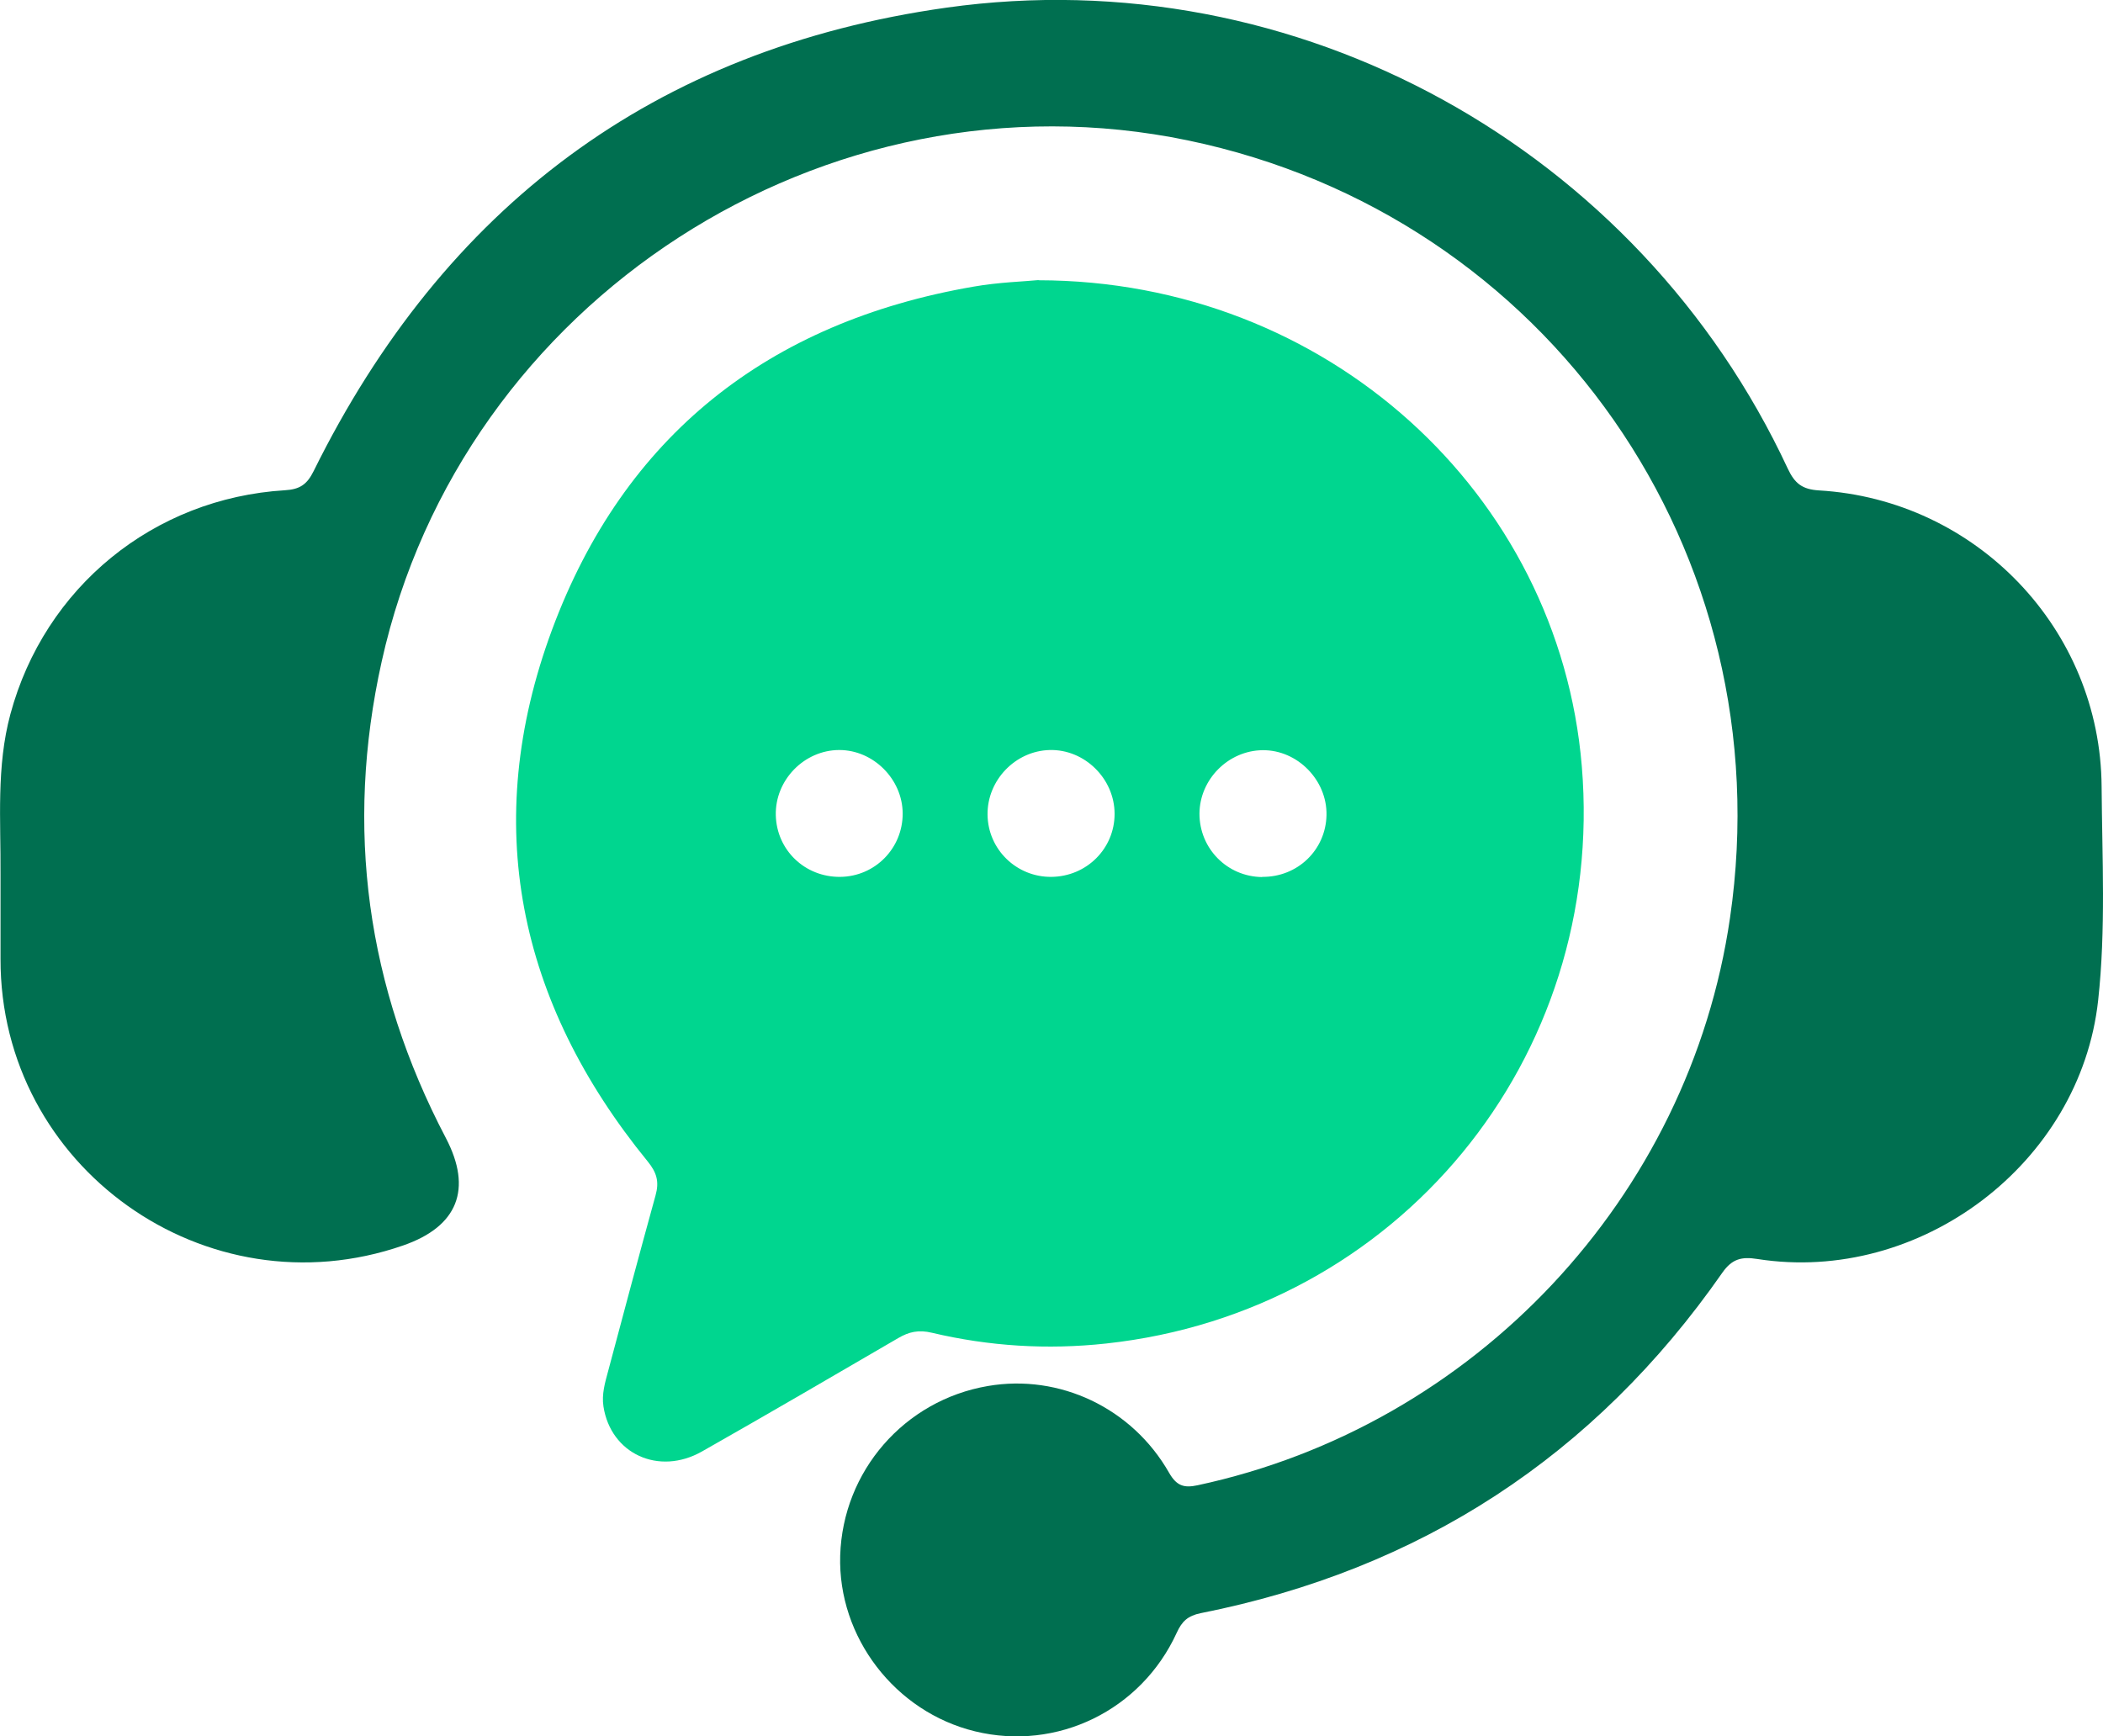
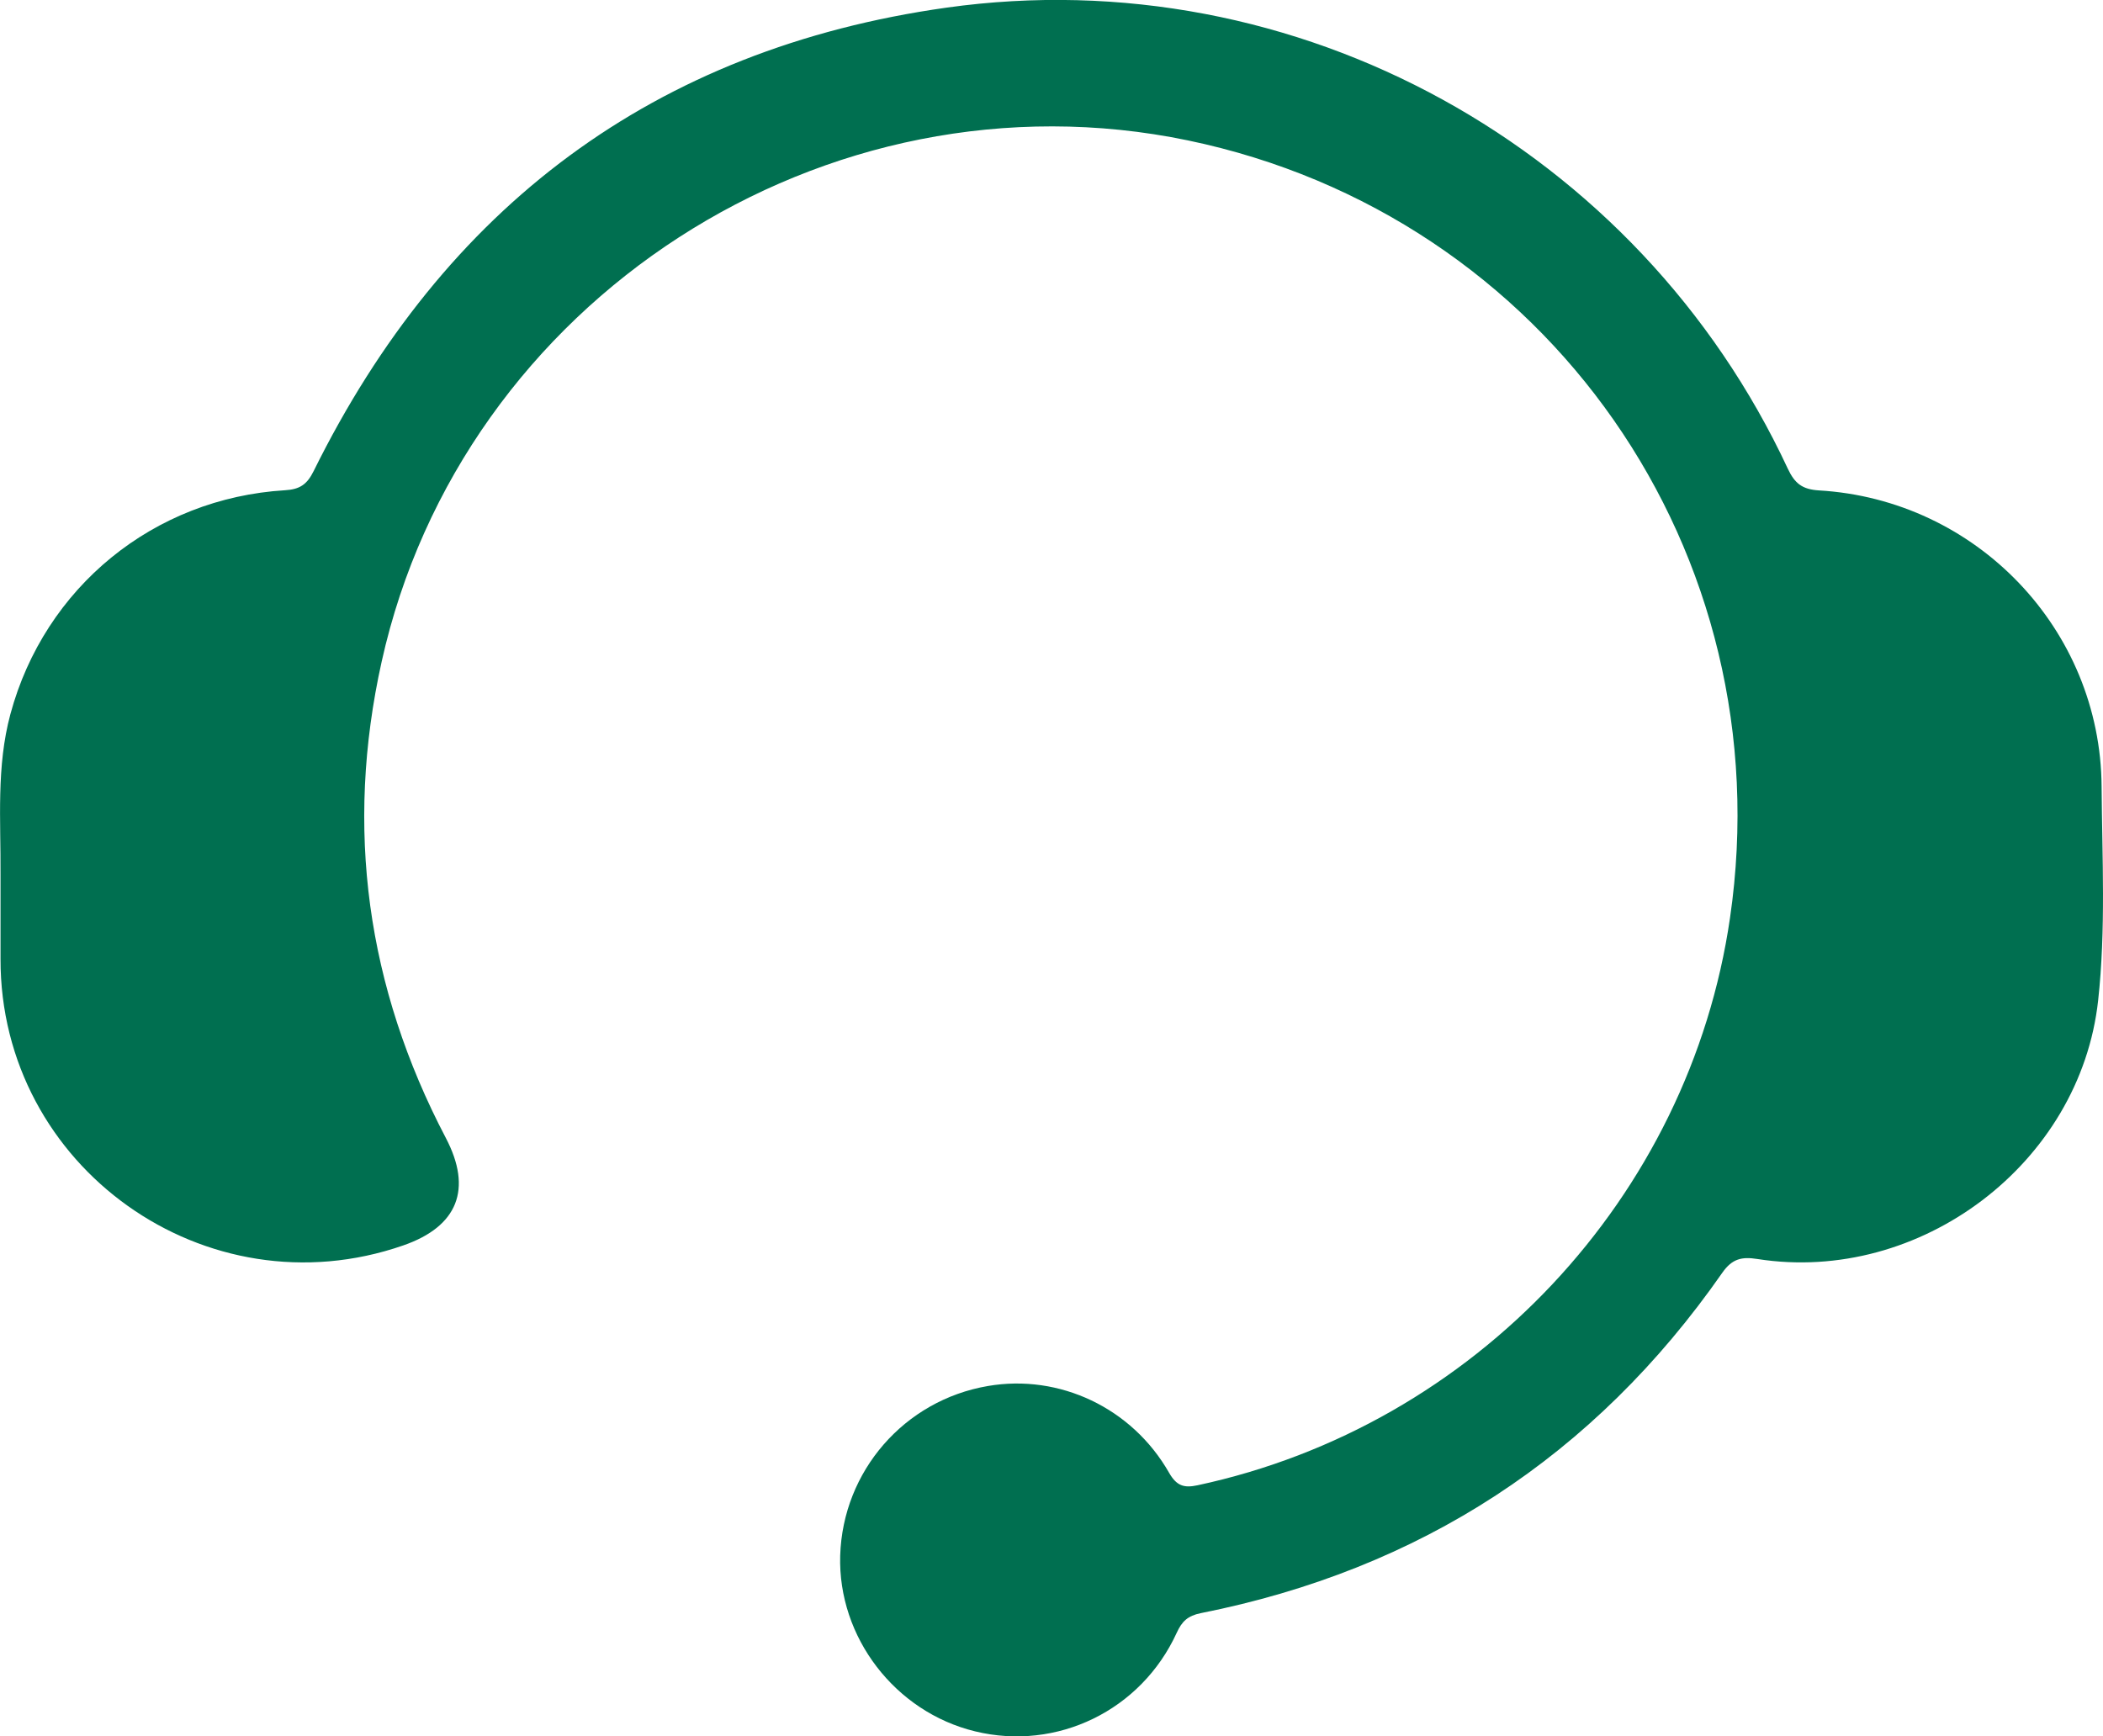
<svg xmlns="http://www.w3.org/2000/svg" id="a" width="121.17" height="100.06" viewBox="0 0 121.17 100.06">
  <path d="m.03,50.37c.02-3.09-.25-6.18.57-9.22,1.97-7.3,8.24-12.44,15.83-12.9.84-.05,1.26-.33,1.64-1.1C25.59,11.94,37.69,2.81,54.54.44c20.17-2.83,39.86,8.09,48.47,26.57.4.85.83,1.19,1.79,1.25,9.07.53,16.23,8,16.29,17.07.03,4.11.25,8.23-.2,12.32-1.03,9.4-10.26,16.37-19.64,14.9-.89-.14-1.45-.02-2.02.8-7.37,10.57-17.41,17.1-30.05,19.61-.74.15-1.08.47-1.38,1.13-2.05,4.48-6.9,6.83-11.62,5.68-4.61-1.12-7.91-5.43-7.77-10.13.15-4.87,3.7-8.95,8.51-9.77,4.12-.71,8.31,1.26,10.44,5,.43.75.85.89,1.64.72,15.97-3.42,28.34-16.59,30.68-32.7,3.07-21.03-10.5-40.49-31.24-44.8-20.87-4.33-41.83,9.21-46.45,30.04-2.13,9.59-.86,18.75,3.7,27.45,1.54,2.94.69,5.1-2.46,6.19C11.88,75.71,0,67.26.03,55.25c0-1.63,0-3.26,0-4.88Z" fill="#006f50" />
-   <path d="m59.84,16.15c16.6.02,29.99,12.29,31.3,28,1.4,16.87-10.62,31.45-27.4,33.27-3.4.37-6.75.16-10.05-.62-.75-.18-1.31-.06-1.94.31-3.76,2.19-7.51,4.38-11.3,6.53-2.5,1.42-5.26.13-5.68-2.59-.11-.71.09-1.37.27-2.04.9-3.38,1.8-6.75,2.73-10.12.22-.78.08-1.31-.45-1.96-7.49-9.18-9.64-19.49-5.52-30.62,4.15-11.2,12.48-17.75,24.28-19.79,1.48-.26,2.99-.3,3.76-.38Zm.74,34.38c2.03-.02,3.64-1.63,3.64-3.63,0-2.03-1.73-3.73-3.74-3.68-1.98.05-3.6,1.74-3.58,3.72.02,2.01,1.67,3.61,3.68,3.59Zm-12.17,0c2.01-.02,3.61-1.65,3.6-3.66-.01-1.97-1.69-3.65-3.65-3.65-2.02,0-3.71,1.73-3.66,3.76.05,2.01,1.68,3.57,3.71,3.55Zm24.32,0c2.03.02,3.66-1.55,3.7-3.56.04-2.01-1.67-3.76-3.68-3.74-1.98.02-3.63,1.68-3.64,3.66,0,2.01,1.6,3.63,3.61,3.65Z" fill="#00d68f" />
</svg>